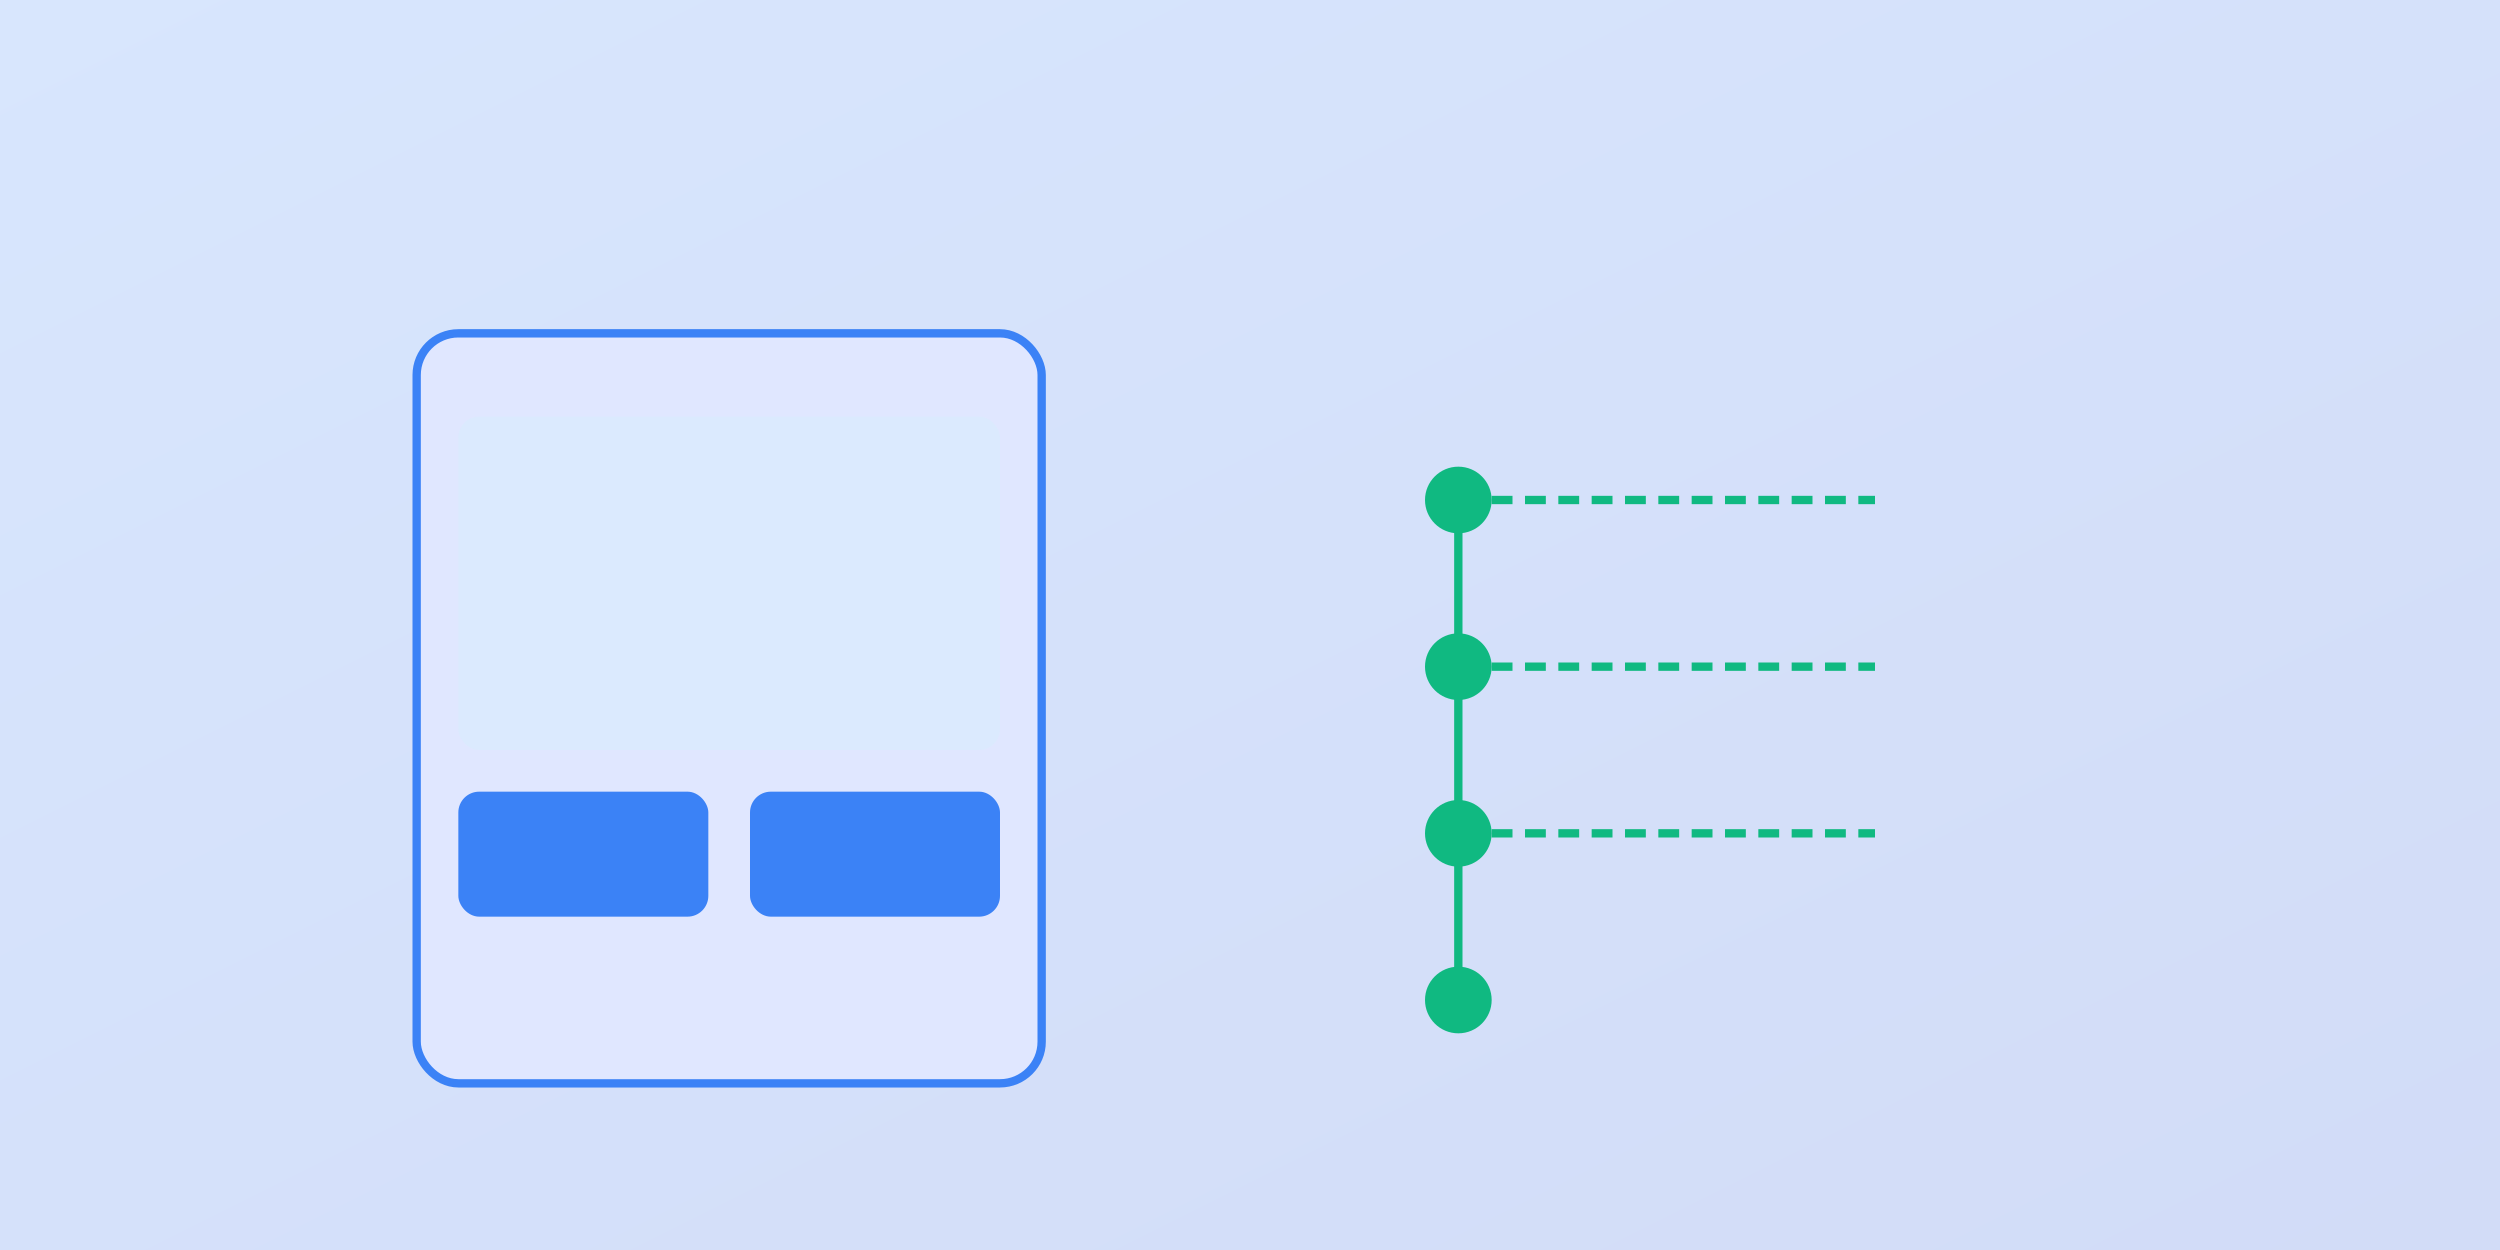
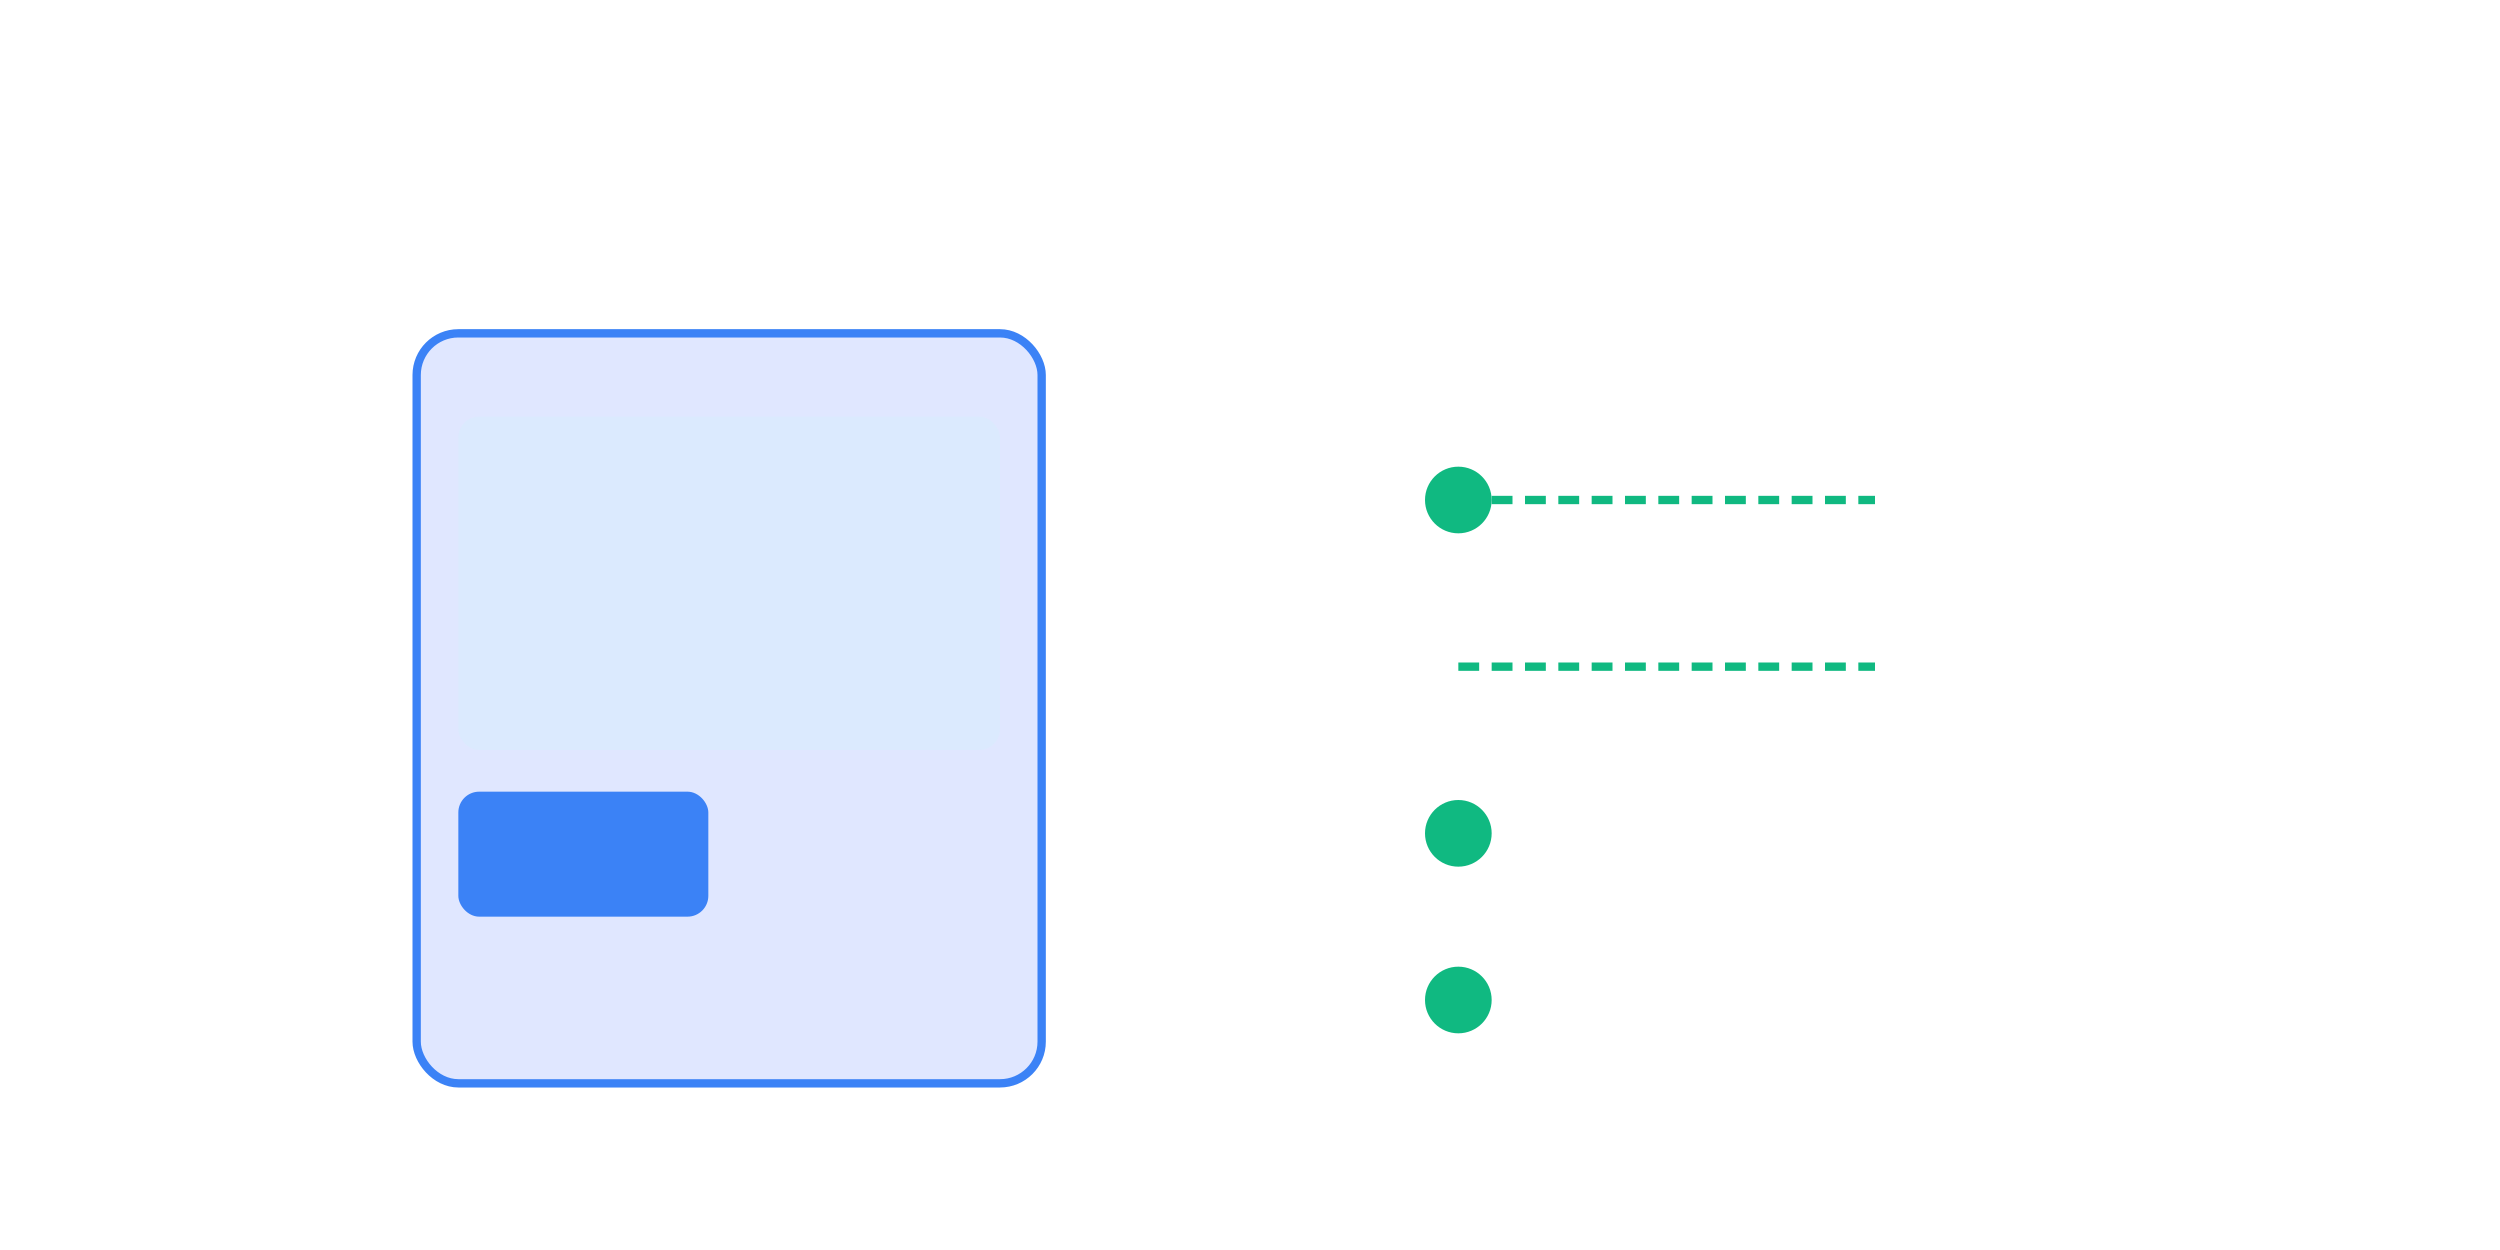
<svg xmlns="http://www.w3.org/2000/svg" viewBox="0 0 600 300" width="600" height="300">
  <defs>
    <linearGradient id="digiBg" x1="0%" y1="0%" x2="100%" y2="100%">
      <stop offset="0%" style="stop-color:#3b82f6;stop-opacity:0.2" />
      <stop offset="100%" style="stop-color:#1d4ed8;stop-opacity:0.2" />
    </linearGradient>
  </defs>
-   <rect width="600" height="300" fill="url(#digiBg)" />
  <rect x="100" y="80" width="150" height="180" rx="10" fill="#e0e7ff" stroke="#3b82f6" stroke-width="2" />
  <rect x="110" y="100" width="130" height="80" rx="5" fill="#dbeafe" />
  <rect x="110" y="190" width="60" height="30" rx="5" fill="#3b82f6" />
-   <rect x="180" y="190" width="60" height="30" rx="5" fill="#3b82f6" />
  <g transform="translate(350, 80)">
    <circle cx="0" cy="40" r="8" fill="#10b981" />
-     <circle cx="0" cy="80" r="8" fill="#10b981" />
    <circle cx="0" cy="120" r="8" fill="#10b981" />
    <circle cx="0" cy="160" r="8" fill="#10b981" />
-     <line x1="0" y1="40" x2="0" y2="160" stroke="#10b981" stroke-width="2" />
    <path d="M 0 40 L 100 40" stroke="#10b981" stroke-width="2" stroke-dasharray="5,3" />
    <path d="M 0 80 L 100 80" stroke="#10b981" stroke-width="2" stroke-dasharray="5,3" />
-     <path d="M 0 120 L 100 120" stroke="#10b981" stroke-width="2" stroke-dasharray="5,3" />
  </g>
</svg>